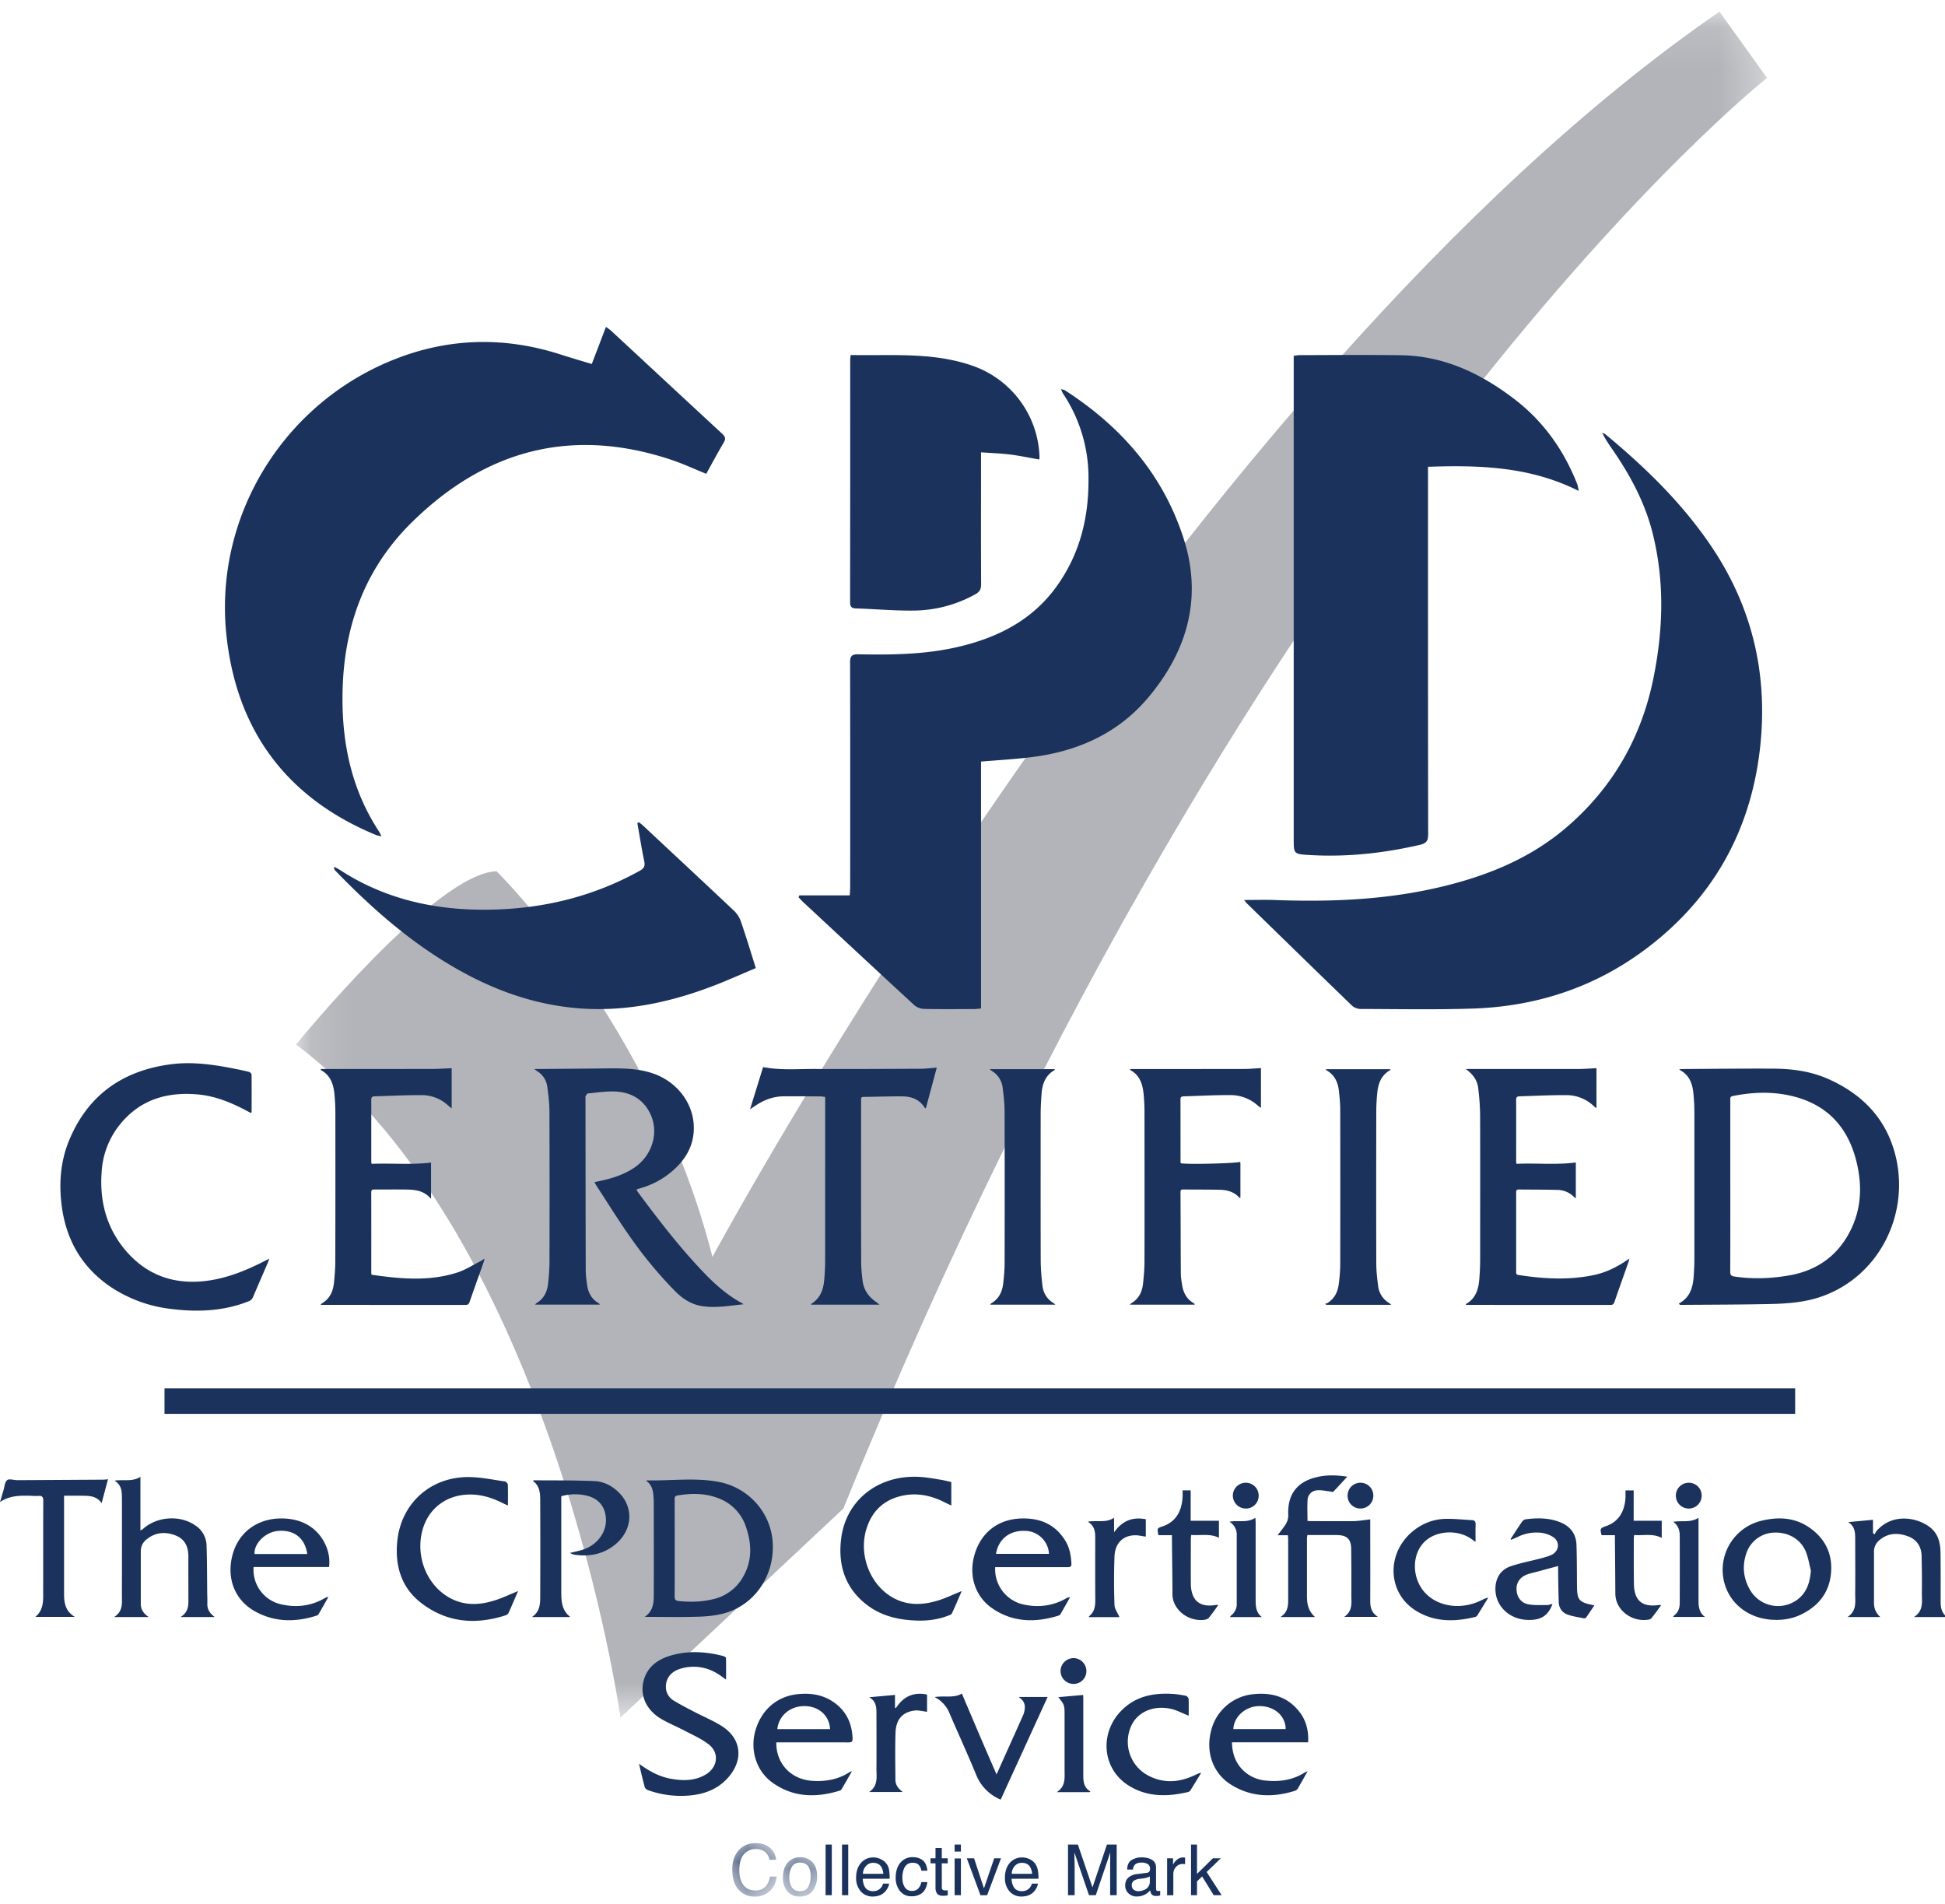
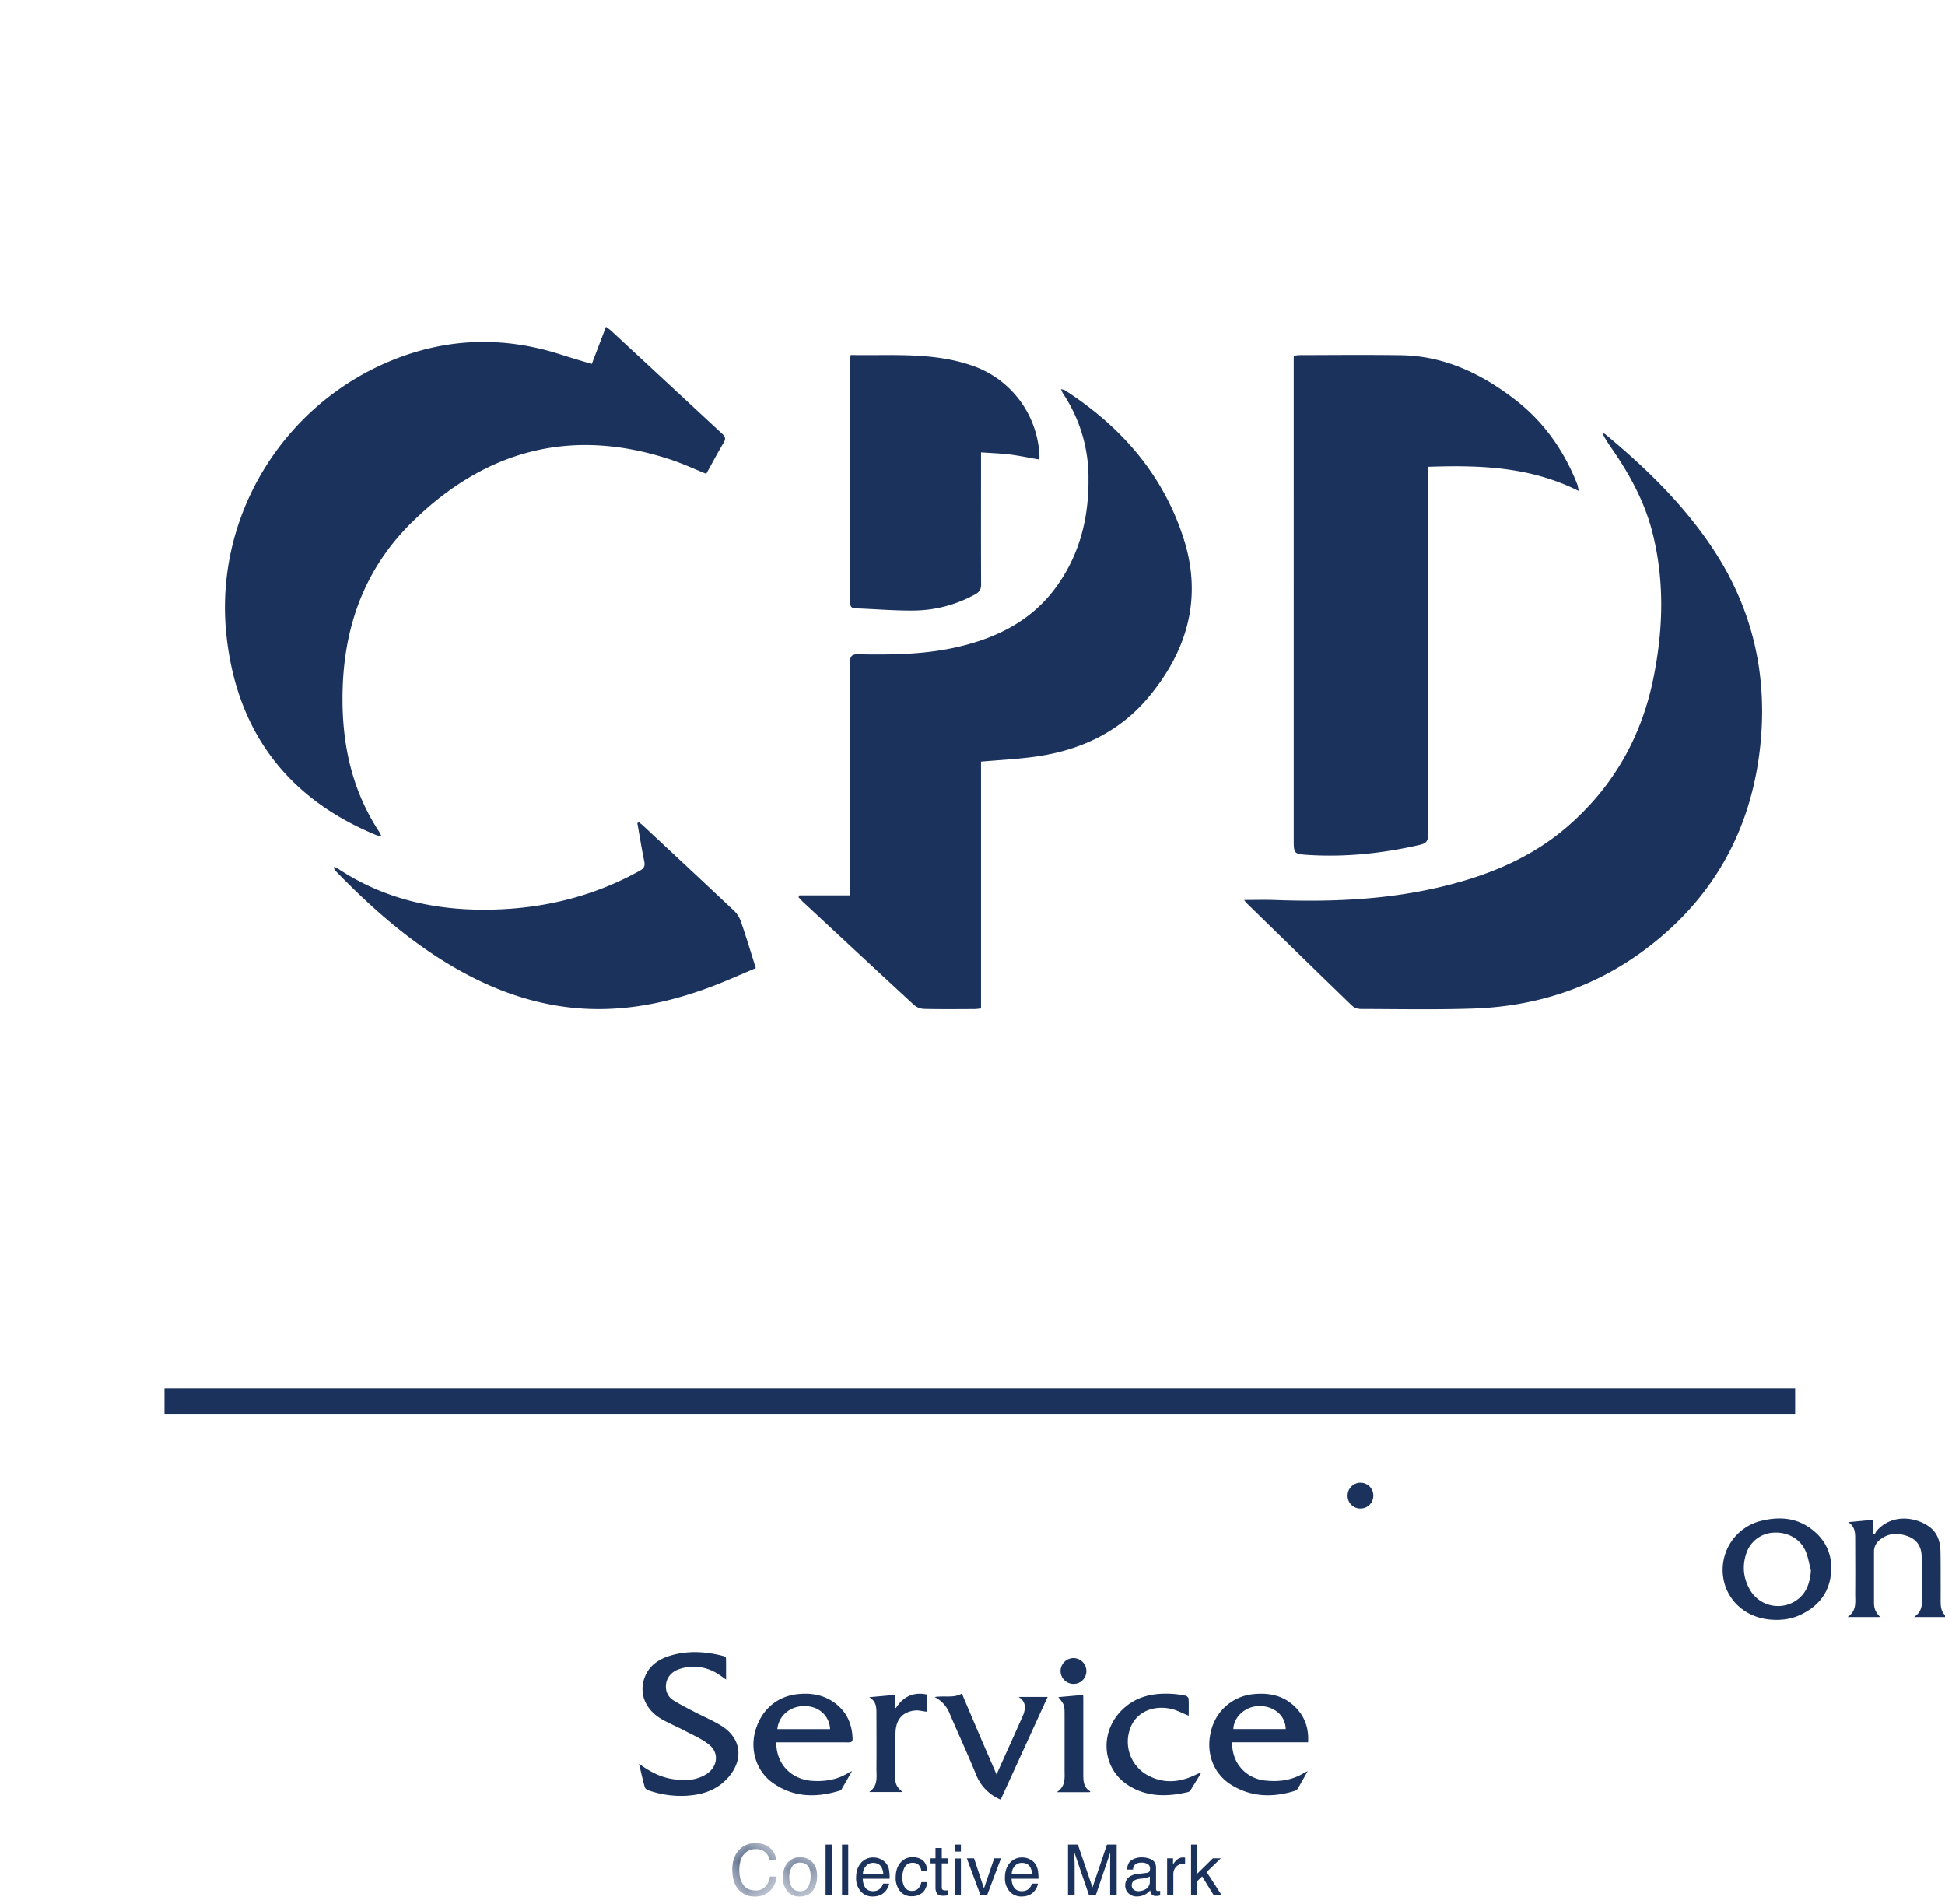
<svg xmlns="http://www.w3.org/2000/svg" xmlns:xlink="http://www.w3.org/1999/xlink" width="47" height="46">
  <defs>
-     <path id="a" d="M.13.117h35.546v41.217H.13z" />
    <path id="c" d="M.085.052h1.171v1.29H.086z" />
    <path id="e" d="M.188.22h1.17v.95H.189z" />
  </defs>
  <g fill="none" fill-rule="evenodd">
    <g transform="translate(7.024 .165)">
      <mask id="b" fill="#fff">
        <use xlink:href="#a" />
      </mask>
-       <path d="M.13 25.073s3.365-4.146 4.844-4.187c0 0 3.786 3.695 5.218 9.318 0 0 11.405-21.18 24.334-30.088l1.15 1.602s-12.21 9.613-22.319 34.564L7.97 41.334S6.348 29.746.13 25.073" fill="#B2B4B9" mask="url(#b)" />
    </g>
-     <path d="M41.812 28.653c0 .69.002 1.381-.002 2.073 0 .075.021.104.097.116.44.067.88.05 1.315-.024.714-.121 1.235-.512 1.534-1.173.227-.504.237-1.037.107-1.568-.19-.787-.65-1.337-1.449-1.566-.51-.145-1.028-.133-1.544-.029-.068.014-.058.055-.058.097v2.074zm-1.243 2.844c.024-.015.048-.029.07-.045.213-.147.27-.368.287-.606a5.71 5.71 0 00.018-.447v-3.484c0-.149-.006-.298-.019-.447-.02-.253-.08-.488-.349-.625.03-.008.04-.013.048-.013.73-.005 1.461-.013 2.193-.01.466 0 .925.057 1.356.248.852.375 1.438.995 1.646 1.918.313 1.398-.432 2.872-1.825 3.348-.381.13-.781.162-1.18.172-.731.017-1.462.016-2.193.022-.01 0-.02-.002-.03-.004l-.022-.027zM17.966 31.513c-.33.033-.653.094-.98.048-.27-.037-.487-.177-.673-.365a10.223 10.223 0 01-1.137-1.384c-.265-.38-.51-.776-.764-1.165a.964.964 0 01-.046-.084c.06-.013.11-.025.162-.035.281-.062.55-.149.792-.31.45-.3.618-.874.38-1.335-.172-.336-.47-.495-.836-.51-.219-.01-.44.026-.66.047-.02.003-.037.043-.055.065-.002.003-.001.01-.001.015.002 1.397.002 2.793.006 4.19 0 .132.02.265.04.395.03.172.115.31.269.401.01.006.016.013.024.021.003.001.003.005.006.014H12.93c.01-.011.019-.025.03-.032.18-.106.262-.274.284-.472.019-.176.034-.354.034-.53a620.58 620.58 0 00-.001-3.616c0-.207-.024-.414-.053-.62a.515.515 0 00-.244-.37c-.016-.01-.032-.025-.069-.052h.093c.582-.004 1.162-.01 1.744-.015.35-.002.698.007 1.034.123.624.216 1.03.795.98 1.421-.03.382-.224.684-.508.93-.233.202-.5.345-.799.427-.023.006-.045.015-.075.026.011.02.018.038.027.052.489.658.987 1.308 1.552 1.905.291.308.604.593.982.795l.026.02M6.508 30.411c-.016.041-.022.062-.029.08-.121.283-.244.564-.364.847a.177.177 0 01-.107.103c-.603.24-1.23.265-1.864.186a3.304 3.304 0 01-1.496-.551c-.688-.477-1.059-1.145-1.16-1.966-.064-.52-.026-1.036.17-1.526.45-1.118 1.301-1.72 2.483-1.871.534-.068 1.06.015 1.583.12.1.02.2.041.299.068.023.007.056.041.056.064.004.3.001.602.001.903 0 .005-.004.01-.013.025l-.076-.039c-.378-.203-.77-.37-1.202-.41-.783-.072-1.453.14-1.941.79a2.01 2.01 0 00-.392 1.085c-.053.72.125 1.375.606 1.925.473.538 1.075.773 1.794.717.555-.044 1.057-.246 1.545-.496l.107-.054M36.645 28.12c.479-.023.954.03 1.434-.033v.865c-.015-.01-.026-.013-.032-.02a.572.572 0 00-.432-.182c-.304-.009-.609-.006-.913-.01-.053 0-.065.021-.065.068v1.925c0 .04.004.065.055.072.61.095 1.223.13 1.833 0 .255-.055.487-.162.707-.302l.14-.093c-.009.038-.012.06-.02.08-.113.324-.23.647-.341.97-.018.049-.039.069-.094.069l-3.448-.001-.048-.003c.001-.009 0-.017.003-.018.242-.136.306-.367.324-.617.012-.155.019-.31.019-.465 0-1.166.003-2.333-.001-3.5a5.932 5.932 0 00-.047-.644c-.024-.192-.136-.334-.3-.452h2.716c.145 0 .29-.013.443-.02v.966c-.025-.02-.044-.029-.058-.044a.96.96 0 00-.679-.271c-.376-.002-.751.018-1.126.029-.054.002-.078.022-.078.08.002.498 0 .996 0 1.493 0 .014.004.028.008.059M8.98 30.8c.695.1 1.388.165 2.068-.053.201-.064.386-.187.578-.283.024-.012.046-.03.08-.052-.005.03-.006.047-.012.062-.115.328-.233.656-.348.985-.017.054-.044.07-.1.07l-3.422-.001h-.079c.02-.02.024-.03.032-.035.19-.11.27-.288.293-.494.017-.176.032-.353.032-.53.004-1.197.003-2.394.002-3.591 0-.104-.005-.21-.012-.315-.018-.281-.055-.556-.344-.713l.01-.021h.092l2.567-.001c.164 0 .329-.011.497-.018v.972c-.033-.03-.06-.048-.083-.07a.938.938 0 00-.659-.252c-.373-.001-.747.018-1.12.029-.048.002-.08.013-.08.076v1.502c0 .013.004.026.007.053.48-.019.956.027 1.437-.03v.876c-.198-.235-.458-.223-.713-.226-.218-.002-.437.002-.656 0-.048 0-.076.007-.076.066.002.65.001 1.3.001 1.95 0 .01.004.02.007.045M28.87 31.523h-1.568c.018-.018.027-.028.036-.035.178-.104.259-.27.282-.465.019-.176.035-.352.036-.53.003-1.21.001-2.42 0-3.632 0-.11-.004-.221-.013-.331-.02-.27-.06-.533-.338-.68.002-.008.006-.013.01-.02h.09c.89 0 1.78 0 2.667-.002.132 0 .263-.014.398-.022v.962c-.029-.02-.05-.033-.07-.051a.986.986 0 00-.676-.258c-.372-.002-.745.02-1.12.03-.043.003-.078.009-.078.07l.001 1.517c0 .01.005.021.006.03.165.031 1.259.006 1.436-.032.002.014.005.027.005.04v.826c-.01.001-.018.005-.02.003-.132-.15-.305-.194-.494-.197-.29-.005-.58-.004-.872-.006-.045-.001-.062.016-.062.062.004.662.004 1.322.008 1.983.002.09.018.18.032.27.03.18.109.33.272.428a.381.381 0 01.025.02c.004.003.004.01.006.02M19.94 26.504c-.044-.006-.076-.013-.11-.013-.3-.002-.597-.005-.896-.002-.238.002-.456.08-.656.21l-.153.101.315-1.018c.426.083.85.043 1.273.046.846.004 1.694-.002 2.542-.005.124-.001.247-.018.382-.027l-.264.982c-.013-.002-.02-.002-.021-.004-.123-.205-.318-.281-.541-.284-.316-.003-.631.01-.946.013-.045 0-.06.02-.057.06v.05c0 1.286-.002 2.572.002 3.858 0 .161.015.325.036.487.028.201.134.36.298.48.032.023.063.048.112.085h-1.659c.005-.01.006-.02.01-.022.215-.134.29-.342.31-.576a5.3 5.3 0 00.022-.472l.001-3.857v-.092zM23.916 25.833h1.575c-.006.012-.007.021-.012.025-.214.123-.29.325-.309.556-.013.165-.022.33-.023.496-.001 1.178-.002 2.356.001 3.534.001.206.018.414.042.619.02.178.108.323.265.42.014.008.024.019.048.039h-1.577c.01-.012.015-.024.024-.03.188-.108.27-.282.292-.485.019-.162.033-.325.034-.489.002-1.223.003-2.449-.001-3.673 0-.188-.023-.375-.046-.561a.546.546 0 00-.273-.416c-.01-.007-.017-.016-.04-.035M33.618 31.526h-1.573a.422.422 0 01-.022-.025c.015-.005.032-.006.047-.014.18-.107.258-.275.282-.473.02-.156.034-.314.034-.47.002-1.242.002-2.483 0-3.725 0-.157-.016-.315-.033-.47-.024-.202-.104-.373-.286-.482-.01-.005-.019-.016-.037-.033h1.572c-.006.011-.008.02-.013.024-.208.12-.286.316-.307.54a4.747 4.747 0 00-.025.446c-.002 1.224-.003 2.45 0 3.675 0 .179.02.358.043.536a.557.557 0 00.274.433c.01.006.02.017.044.038M16.304 37.403c0 .388.002.777-.002 1.165 0 .072.016.107.097.115.279.029.556.023.83-.043a1.11 1.11 0 00.729-.544c.213-.373.211-.767.08-1.165a1.104 1.104 0 00-.642-.717c-.335-.139-.68-.14-1.03-.08-.069.014-.063.057-.063.104l.001 1.165m-.725 1.663c.22-.15.219-.363.219-.57.002-.723 0-1.447 0-2.17 0-.037 0-.073-.003-.11-.008-.165-.024-.328-.175-.434l.009-.014c.576.014 1.154-.071 1.728.035.745.137 1.29.765 1.317 1.506.032.795-.466 1.495-1.208 1.68-.206.052-.424.07-.638.074-.405.012-.81.003-1.25.003M31.778 39.07h-.837c.201-.127.187-.307.187-.48v-1.398c0-.028-.004-.058-.006-.098h-.25c.08-.104.147-.186.202-.274a.418.418 0 00.053-.155c.008-.045.001-.093.002-.14.005-.428.217-.704.631-.82.253-.072.51-.07.796-.026-.123.133-.228.251-.34.365-.012.012-.058-.008-.088-.01-.104-.011-.212-.038-.314-.024a.24.24 0 00-.217.23c-.01.167-.002.333-.002.509.033 0 .07.004.105.004.336 0 .672.004 1.008 0 .13-.003.263-.027.403-.042v.082c0 .623.003 1.247 0 1.87-.001.153.017.295.186.404h-.817c.216-.143.173-.35.175-.544.002-.364 0-.729-.004-1.094-.002-.244-.103-.337-.348-.34h-.711c-.004.03-.01.056-.01.081v1.407c.001.182.035.353.196.493M22.988 35.809v.567a9.946 9.946 0 01-.186-.09c-.304-.15-.624-.218-.959-.155-.467.088-.773.366-.91.823-.184.61.086 1.322.621 1.635.371.218.76.196 1.15.07.175-.058.345-.139.535-.216-.081.189-.156.367-.237.54-.012.024-.051.04-.082.051-.256.1-.525.133-.8.12-.45-.018-.872-.127-1.225-.42-.485-.4-.642-.937-.571-1.54.113-.978.953-1.607 1.997-1.502.143.015.285.04.427.064.079.013.157.034.24.053M12.519 38.443c-.08.186-.153.357-.23.528a.119.119 0 01-.065.055c-.736.24-1.438.18-2.058-.305-.472-.37-.622-.894-.567-1.473.088-.919.799-1.564 1.725-1.56.292.001.585.065.877.106.026.005.069.046.07.072.007.164.003.328.003.509-.038-.018-.065-.027-.09-.04-.266-.137-.542-.23-.846-.225-.6.011-1.048.39-1.156.977-.12.652.21 1.316.785 1.569.336.147.677.114 1.013.004.177-.058.347-.139.539-.217M13.563 36.15v2.3l.001.1c.005.201.041.387.219.52h-.928c.182-.123.199-.298.199-.472.003-.787.003-1.574 0-2.36 0-.173-.017-.344-.177-.456.01-.008.014-.016.018-.016.491.004.982-.002 1.47.02.244.01.456.13.624.312.324.356.284.864-.096 1.197-.287.248-.625.322-.998.271-.025-.003-.052-.013-.077-.02l-.042-.025c.108-.027.208-.047.305-.078.348-.11.579-.421.561-.748-.015-.276-.159-.468-.422-.547a1.215 1.215 0 00-.657.003M3.594 39.07h-.836c.22-.14.188-.34.188-.527.002-.75.001-1.501.001-2.252v-.05c-.004-.17.014-.346-.18-.467.222-.032.43.034.626-.091v1.297c.03-.019.048-.026.06-.036.325-.299.879-.345 1.245-.101a.594.594 0 01.293.49c.013.384.012.77.016 1.155.002.088.005.174.003.262-.003.13.055.23.179.32h-.827c.223-.133.189-.333.19-.52.001-.312-.002-.623 0-.934.002-.24-.08-.43-.316-.52-.254-.096-.495-.072-.708.11a.352.352 0 00-.126.275v1.276c0 .129.064.226.192.314M24.068 37.544h1.28a.586.586 0 00-.585-.556c-.368-.013-.638.202-.695.556zm-.02.32a.874.874 0 00.666.899c.37.084.727.044 1.06-.15a.14.14 0 01.083-.021c-.077.138-.154.276-.234.413a.084.084 0 01-.049.032c-.563.174-1.11.163-1.607-.185-.416-.292-.567-.806-.412-1.308.156-.515.556-.828 1.095-.854.467-.022.851.132 1.1.548.098.165.13.35.14.539.005.087-.04.088-.104.088h-1.737zM7.424 37.547c-.053-.387-.322-.593-.711-.557-.3.028-.578.301-.562.557h1.273zm-1.296.314a.856.856 0 00.656.9c.374.087.733.046 1.069-.15a.158.158 0 01.082-.025c-.079.138-.155.277-.237.414-.01.02-.04.034-.064.041-.51.16-1.01.152-1.481-.113-.48-.272-.678-.786-.54-1.338.131-.53.556-.873 1.113-.9.532-.025.944.203 1.142.64.074.165.106.338.084.531H6.128zM36.503 37.185c.094-.143.185-.286.282-.426a.142.142 0 01.082-.05c.272-.036.543-.038.806.06.26.095.414.28.422.563.01.321.01.643.012.964.002.37.04.418.42.492-.07.104-.134.202-.202.298-.009.012-.039.019-.054.015-.134-.028-.272-.046-.398-.093a.314.314 0 01-.206-.298c-.01-.248-.012-.495-.016-.743v-.13l-.551.149c-.066.017-.132.03-.194.054-.174.063-.266.196-.26.365.007.179.105.322.283.357.145.028.299.017.447.019.046 0 .092-.017.14-.027-.107.288-.284.398-.61.385-.437-.016-.768-.335-.77-.742-.002-.261.121-.469.37-.554.236-.08.485-.127.727-.19.087-.024.176-.047.258-.084.186-.089.212-.314.043-.43a.718.718 0 00-.297-.105 1.011 1.011 0 00-.567.103l-.154.067-.013-.02M1.548 36.14V38.53c.003.207.035.403.261.537H.853c.223-.183.188-.435.19-.675.003-.71-.002-1.42.003-2.129 0-.09-.025-.127-.117-.12-.074.005-.148-.001-.223-.004-.243-.004-.484 0-.706.154l.083-.28c.026-.087.03-.201.09-.25.047-.04.162 0 .246 0 .689-.003 1.377-.008 2.066-.012.036 0 .07-.004.125-.009l-.154.575c-.132-.186-.316-.175-.496-.178h-.412M35.656 37.254l-.096-.067c-.319-.23-.822-.212-1.107.037-.372.325-.344.986.055 1.33.332.285.847.33 1.288.111.05-.024.1-.051.168-.064l-.27.438c-.01.015-.034.025-.052.03-.495.12-.982.126-1.43-.154-.697-.435-.719-1.41-.048-1.937.226-.178.486-.274.77-.28.21-.005.42.02.633.03.071.003.093.04.091.111-.006.131-.002.265-.002.415M40.155 37.158c-.22-.115-.443-.05-.665-.07-.005.033-.01.056-.01.078 0 .367-.003.736.003 1.104.005.408.208.572.613.508.01-.001.02.003.045.007-.082.111-.157.218-.238.317-.02.024-.066.032-.102.035-.386.046-.764-.242-.767-.63-.002-.425-.006-.85-.01-1.275v-.14h-.322c-.042-.155-.035-.169.102-.217.293-.1.454-.333.475-.688.003-.056 0-.112 0-.176h.198v.733h.678v.414zM29.455 36.744v.411c-.22-.109-.443-.05-.669-.068-.005.034-.01.06-.01.086 0 .364-.003.729 0 1.093.007.411.217.582.622.51.01-.002.02.002.041.005-.078.11-.15.212-.23.31-.023.026-.07.041-.107.046-.404.05-.769-.26-.77-.614-.001-.425-.008-.852-.012-1.275l-.001-.156h-.327c-.032-.168-.032-.168.102-.213.303-.103.464-.342.483-.717.002-.048 0-.097 0-.152h.195v.734h.683zM27.052 39.073h-.732c-.003-.008-.007-.017-.005-.02.13-.1.153-.24.152-.393-.003-.492-.002-.985-.001-1.476.001-.157-.004-.31-.18-.418.228-.036.44.035.635-.094v.351c.19-.27.437-.38.767-.316v.42c-.092-.011-.187-.037-.28-.032-.284.012-.468.203-.477.518-.014.388-.013.778 0 1.165.004.098.078.194.121.295M30.493 39.072h-.773c.015-.02.021-.034.033-.042a.345.345 0 00.132-.29v-1.647a.359.359 0 00-.176-.325c.22-.042.43.036.627-.097.002.052.006.09.006.127v1.848c0 .158.005.311.15.426M40.434 36.77c.204-.038.41.029.61-.098v2.004c0 .15.018.29.156.391h-.772c.011-.015.017-.029.029-.037.1-.076.133-.18.133-.3.002-.542.002-1.083 0-1.625 0-.134-.038-.25-.156-.334M30.415 36.133a.307.307 0 01-.307.316.315.315 0 01-.317-.308.313.313 0 01.318-.316.31.31 0 01.306.308M41.12 36.143a.312.312 0 01-.624-.012.31.31 0 01.318-.305c.171 0 .31.144.306.317" fill="#1A325C" />
    <path d="M32.872 36.448a.307.307 0 01-.308-.316.31.31 0 01.317-.307.31.31 0 01.305.312.31.31 0 01-.314.311M45.438 39.07h-.792c.23-.155.182-.373.184-.575.004-.425.001-.85 0-1.275 0-.164.008-.333-.17-.443l.6-.057v.324c.013.01.027.019.04.027.018-.03.032-.067.056-.092.385-.425.962-.314 1.265-.09.206.152.265.37.27.608.005.288.003.576.004.864v.222c.001.175-.022.36.156.487h-.8c.238-.155.188-.377.19-.583.004-.294 0-.588-.006-.883-.004-.238-.115-.41-.345-.49-.244-.086-.477-.072-.68.103a.356.356 0 00-.126.286v1.235c.002.131.05.24.154.333M43.76 37.948c-.04-.153-.065-.315-.124-.46-.125-.3-.425-.472-.76-.458a.729.729 0 00-.673.49c-.106.304-.08.601.078.881a.782.782 0 001.08.296c.28-.166.374-.433.398-.749m-.848 1.19c-.616 0-1.114-.367-1.25-.922a1.22 1.22 0 01.894-1.47c.405-.1.804-.087 1.161.158.385.263.57.637.53 1.102-.042.478-.309.808-.74 1.011-.187.088-.379.123-.595.122M15.44 42.614c.246.179.486.31.762.362.25.045.501.058.742-.045a.915.915 0 00.142-.076c.262-.183.293-.51.041-.707-.167-.132-.372-.221-.564-.322-.184-.097-.377-.177-.559-.279-.39-.219-.56-.594-.44-.977.103-.326.36-.49.671-.577.414-.115.831-.087 1.243.02.026.007.065.031.065.047.004.17.002.338.002.521-.087-.06-.154-.113-.228-.155a1.08 1.08 0 00-.884-.104c-.221.067-.347.235-.342.44a.38.38 0 00.197.331c.159.097.326.183.494.27.21.11.432.202.633.325.494.297.567.812.189 1.25-.256.296-.593.418-.97.446a2.343 2.343 0 01-.971-.13c-.033-.011-.073-.042-.082-.072-.05-.18-.09-.362-.14-.568M20.059 41.778c-.019-.322-.263-.545-.598-.556-.355-.01-.642.222-.677.556h1.275zm-1.3.32c-.007.516.356.896.87.93.32.02.623-.03.896-.208.01-.007.023-.01.063-.026-.094.162-.172.302-.255.443-.008.014-.03.024-.05.03-.57.174-1.123.162-1.623-.2-.385-.28-.54-.783-.407-1.25.142-.501.517-.826 1.009-.882.336-.038.65.013.925.223.276.21.402.498.415.843.004.086-.031.098-.106.098-.538-.002-1.075-.001-1.612-.001h-.125zM31.068 41.777c-.005-.329-.285-.563-.65-.555-.322.007-.602.255-.615.555h1.265zm.54.32H29.77c.006.283.092.518.298.704a.9.9 0 00.538.222c.327.031.637-.016.92-.195.015-.009.033-.015.074-.034-.09.157-.165.294-.244.428a.136.136 0 01-.072.049c-.528.163-1.042.152-1.523-.142-.438-.267-.626-.769-.502-1.284a1.165 1.165 0 011.017-.91c.434-.047.817.05 1.104.4.177.216.247.469.23.762zM24.18 43.481a1.08 1.08 0 01-.593-.603c-.203-.494-.427-.981-.638-1.472a.75.75 0 00-.365-.402c.244-.038.47.031.659-.085.138.324.274.647.412.969.137.322.277.642.426.985l.237-.528c.13-.286.258-.573.386-.861.015-.033.031-.067.04-.102.04-.142.036-.273-.13-.38h.701l-1.134 2.479M28.724 41.454c-.156-.06-.302-.144-.458-.172-.447-.083-.825.115-.955.478a.923.923 0 00.392 1.116c.38.22.77.2 1.158.02.052-.024.1-.051.166-.065-.086.144-.174.288-.263.43-.013.02-.042.035-.067.04-.488.113-.97.12-1.412-.152-.69-.422-.732-1.37-.091-1.907.331-.277.721-.338 1.134-.315.11.006.22.025.328.046.027.006.065.048.066.075.006.14.002.28.002.406M21.004 41.008l.623-.056v.303a.292.292 0 00.02.018c.18-.28.426-.4.755-.329v.415c-.103-.01-.202-.041-.297-.03-.296.036-.454.214-.465.534-.013.378-.005.757-.003 1.135 0 .123.064.215.178.3h-.813c.226-.152.175-.37.177-.572.003-.428.001-.857 0-1.285 0-.162.01-.327-.175-.433M26.33 43.302h-.795c.228-.148.188-.359.19-.555v-1.295c0-.259-.002-.259-.151-.446l.599-.053c.001.01.004.05.004.087v1.826c0 .16.002.32.172.418l-.02.018M26.252 40.376a.308.308 0 01-.316.31.312.312 0 01-.308-.319.314.314 0 01.322-.304.313.313 0 01.302.313M3.975 34.161h39.404v-.616H3.975zM19.318 21.634h1.217c.003-.083.009-.152.009-.22.001-1.801.002-3.6-.002-5.4-.002-.157.037-.209.2-.205.815.015 1.63.006 2.43-.184.963-.227 1.8-.659 2.381-1.486.544-.769.757-1.639.75-2.572a3.66 3.66 0 00-.615-2.057c-.016-.025-.027-.056-.051-.107.046.011.073.013.093.025 1.358.875 2.374 2.032 2.872 3.585.459 1.432.09 2.712-.85 3.834-.735.877-1.72 1.313-2.844 1.449-.392.048-.786.07-1.202.105v5.965c-.064.006-.112.014-.16.014-.407.001-.814.006-1.223-.004a.388.388 0 01-.23-.09c-.898-.828-1.793-1.661-2.688-2.493-.039-.037-.072-.077-.11-.115l.023-.044M30.063 21.745c.256 0 .487-.007.716 0 1.376.052 2.743-.001 4.088-.328 1.087-.263 2.104-.677 2.97-1.412 1.136-.97 1.835-2.195 2.124-3.653.233-1.168.264-2.339-.035-3.504-.185-.717-.531-1.36-.948-1.968-.093-.134-.187-.267-.26-.423.026.012.055.02.077.037.95.787 1.828 1.638 2.528 2.662 1.035 1.512 1.416 3.183 1.199 4.989-.241 1.99-1.166 3.604-2.778 4.804-1.234.918-2.64 1.373-4.173 1.42-.897.029-1.795.011-2.693.009a.326.326 0 01-.203-.076c-.848-.819-1.69-1.642-2.535-2.465-.026-.024-.047-.055-.077-.092M14.3 8.795c.117-.303.225-.589.343-.898.059.045.099.07.131.101.894.828 1.785 1.657 2.677 2.482.072.068.093.117.04.208-.148.25-.285.507-.425.76-.29-.117-.56-.243-.84-.337-2.398-.8-4.485-.247-6.264 1.499-1.2 1.175-1.693 2.644-1.686 4.304.003 1.144.251 2.215.885 3.181.017.027.03.056.058.115-.065-.018-.105-.022-.141-.038-2.151-.892-3.357-2.518-3.605-4.81-.311-2.861 1.35-5.582 4.01-6.66 1.335-.541 2.698-.578 4.073-.134.24.077.482.148.744.227" fill="#1A325C" />
    <path d="M38.15 11.862c-1.179-.592-2.396-.626-3.643-.584v.241c0 2.879-.001 5.758.004 8.638 0 .163-.047.221-.205.257-.88.202-1.77.299-2.672.244-.373-.022-.372-.028-.372-.394V8.597c.055-.007.097-.016.138-.016.816-.002 1.63-.01 2.446.002 1.047.014 1.94.44 2.754 1.064.705.541 1.196 1.24 1.518 2.063.01.03.012.06.032.152M20.555 8.578c.994.019 1.977-.074 2.93.254a2.411 2.411 0 011.634 2.206c0 .02-.003.04-.005.064-.239-.04-.468-.09-.7-.12-.226-.027-.457-.036-.708-.053v.216c0 .99-.003 1.981.002 2.972.001.121-.039.187-.144.244a3.112 3.112 0 01-1.47.391c-.472.007-.944-.037-1.417-.052-.111-.004-.135-.055-.135-.156.003-1.948.003-3.896.003-5.844 0-.032.005-.065.01-.122M15.438 19.866c.031.025.068.05.097.078.737.689 1.475 1.375 2.208 2.067.07.067.13.163.161.257.126.363.237.732.36 1.123-.353.147-.692.302-1.04.434-.976.372-1.98.596-3.033.55-1.056-.048-2.034-.361-2.957-.857-1.191-.641-2.199-1.517-3.133-2.484-.018-.019-.03-.043-.026-.092.043.023.088.044.129.071 1.073.7 2.264.974 3.532.967 1.318-.007 2.563-.297 3.722-.94.103-.057.134-.112.11-.232-.064-.305-.112-.614-.167-.921l.037-.021" fill="#1A325C" />
    <g>
      <g transform="translate(17.561 44.482)">
        <mask id="d" fill="#fff">
          <use xlink:href="#c" />
        </mask>
        <path d="M1.055.173a.436.436 0 01.14.279h-.16A.329.329 0 00.927.265.342.342 0 00.7.195a.36.36 0 00-.286.127C.34.407.304.537.304.712c0 .144.034.26.098.35.067.089.165.133.295.133a.31.31 0 00.275-.14.537.537 0 00.074-.196h.161a.555.555 0 01-.14.325.505.505 0 01-.39.158.51.51 0 01-.355-.13C.197 1.098.134.922.134.684c0-.18.048-.33.141-.444A.514.514 0 01.698.052c.153 0 .273.04.357.121" fill="#1A325C" mask="url(#d)" />
      </g>
      <g transform="translate(18.732 44.653)">
        <mask id="f" fill="#fff">
          <use xlink:href="#e" />
        </mask>
        <path d="M.803.928a.586.586 0 00.053-.25.458.458 0 00-.038-.204C.776.392.703.35.6.35c-.09 0-.157.035-.198.104A.495.495 0 00.341.71c0 .095.021.173.062.237.041.063.107.095.196.095.1 0 .167-.038.204-.113M.895.335c.078.077.118.19.118.338a.583.583 0 01-.104.356c-.069.095-.178.141-.324.141a.367.367 0 01-.29-.125A.495.495 0 01.187.71C.188.562.225.441.3.353A.382.382 0 01.606.22c.115 0 .21.037.289.115" fill="#1A325C" mask="url(#f)" />
      </g>
      <path fill="#1A325C" d="M19.95 45.791h.15v-1.224h-.15zM20.347 45.791h.15v-1.224h-.15zM21.345 45.274a.42.42 0 00-.042-.156c-.041-.073-.11-.109-.205-.109a.22.22 0 00-.17.075.285.285 0 00-.076.19h.493zm-.055-.35a.34.34 0 01.196.272 1.1 1.1 0 01.012.197h-.65c.004.09.025.164.065.22.04.053.102.081.184.081.077 0 .14-.026.186-.078a.242.242 0 00.055-.105h.148a.292.292 0 01-.039.11.373.373 0 01-.074.099.348.348 0 01-.167.09.547.547 0 01-.122.013.374.374 0 01-.28-.12.48.48 0 01-.116-.341c0-.143.039-.26.116-.35a.382.382 0 01.303-.133.39.39 0 01.183.045zM22.295 44.946c.065.05.102.134.115.253h-.146a.263.263 0 00-.061-.137c-.032-.037-.082-.055-.152-.055-.096 0-.165.047-.206.14a.576.576 0 00-.04.224c0 .09.02.164.057.225.038.06.097.092.178.092.062 0 .111-.02.148-.057a.314.314 0 00.076-.156h.146c-.018.119-.059.205-.125.26a.392.392 0 01-.257.082.344.344 0 01-.28-.127.499.499 0 01-.104-.32c0-.157.04-.279.115-.366a.372.372 0 01.292-.132c.1 0 .181.025.244.074M22.606 44.65h.152v.249h.143v.122h-.143v.583c0 .031.011.051.032.063a.144.144 0 00.059.008h.023l.03-.002v.12c-.018.003-.036.007-.055.009a.501.501 0 01-.06.003c-.07 0-.118-.018-.143-.054a.24.24 0 01-.038-.14v-.59h-.12v-.122h.12v-.25zM23.068 45.791h.152v-.888h-.152v.888zm0-1.054h.152v-.17h-.152v.17zM23.538 44.899l.239.727.248-.727h.164l-.336.893h-.16l-.33-.893zM24.94 45.274a.38.38 0 00-.043-.156c-.04-.073-.108-.109-.203-.109a.224.224 0 00-.172.075.29.29 0 00-.074.19h.492zm-.054-.35c.06.029.104.068.134.114.03.045.05.098.061.158a1.1 1.1 0 01.013.197h-.65c.004.09.025.164.065.22.04.053.102.081.184.081.077 0 .14-.026.186-.078a.242.242 0 00.055-.105h.147a.292.292 0 01-.038.11.373.373 0 01-.074.099.348.348 0 01-.168.09.547.547 0 01-.121.013.374.374 0 01-.281-.12.48.48 0 01-.115-.341c0-.143.039-.26.116-.35a.382.382 0 01.303-.133.39.39 0 01.183.045zM25.809 44.567h.237l.353 1.036.35-1.036h.235v1.224h-.158v-.722l.001-.124.002-.186-.35 1.032h-.164l-.353-1.032v.037l.002.137c.003.062.004.107.004.136v.722h-.16v-1.224zM27.394 45.657c.032.024.07.037.114.037a.34.34 0 00.153-.037.204.204 0 00.124-.198v-.12a.54.54 0 01-.156.046l-.09.01a.318.318 0 00-.121.035c-.048.025-.07.067-.07.125 0 .042.016.077.046.102zm.318-.407c.034-.003.056-.018.067-.043a.122.122 0 00.011-.057c0-.052-.019-.088-.055-.111a.284.284 0 00-.156-.036c-.078 0-.133.022-.166.065a.205.205 0 00-.036.104h-.14c.003-.11.038-.187.107-.23a.45.45 0 01.239-.065c.105 0 .19.02.255.06.066.04.097.103.097.186v.515a.06.06 0 00.01.037c.007.01.02.014.04.014h.023l.027-.004v.111l-.053.012c-.013.002-.03.002-.05.002-.052 0-.09-.017-.114-.055a.235.235 0 01-.024-.082.416.416 0 01-.322.149.278.278 0 01-.202-.076.251.251 0 01-.08-.189c0-.082.026-.146.078-.192a.371.371 0 01.202-.084l.242-.03zM28.203 44.899h.143v.153a.347.347 0 01.085-.109.222.222 0 01.158-.064h.014a.386.386 0 00.034.003v.16a.103.103 0 00-.023-.004l-.026-.001a.214.214 0 00-.173.073.257.257 0 00-.062.168v.514h-.15v-.893zM28.781 44.567h.144v.71l.384-.378h.192l-.343.331.363.561h-.192l-.28-.454-.124.12v.334h-.144z" />
    </g>
  </g>
</svg>